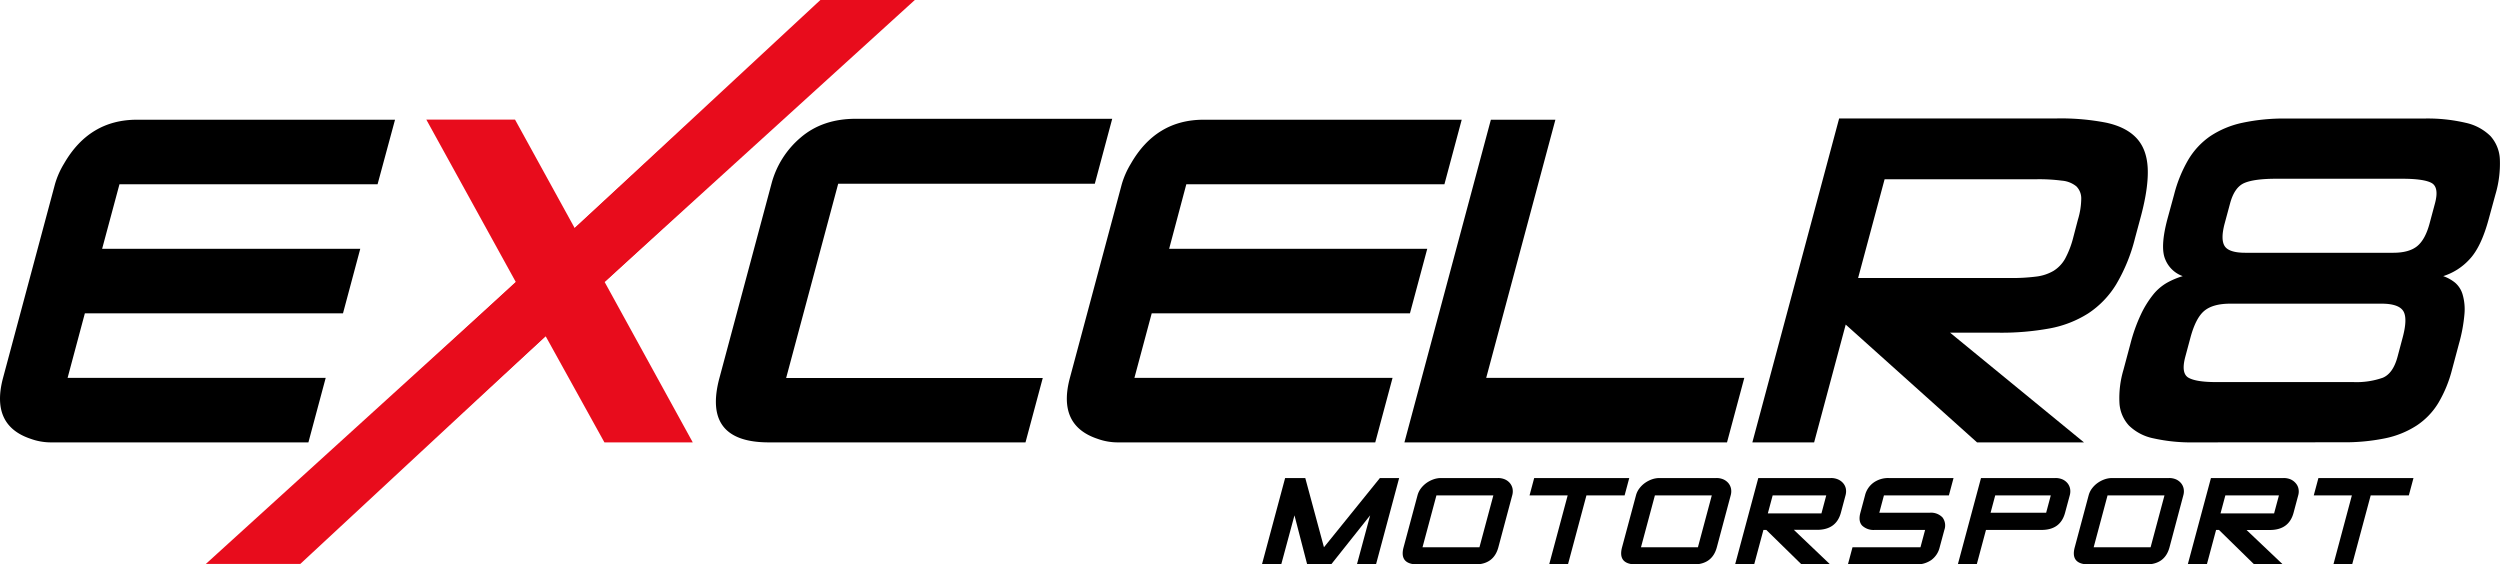
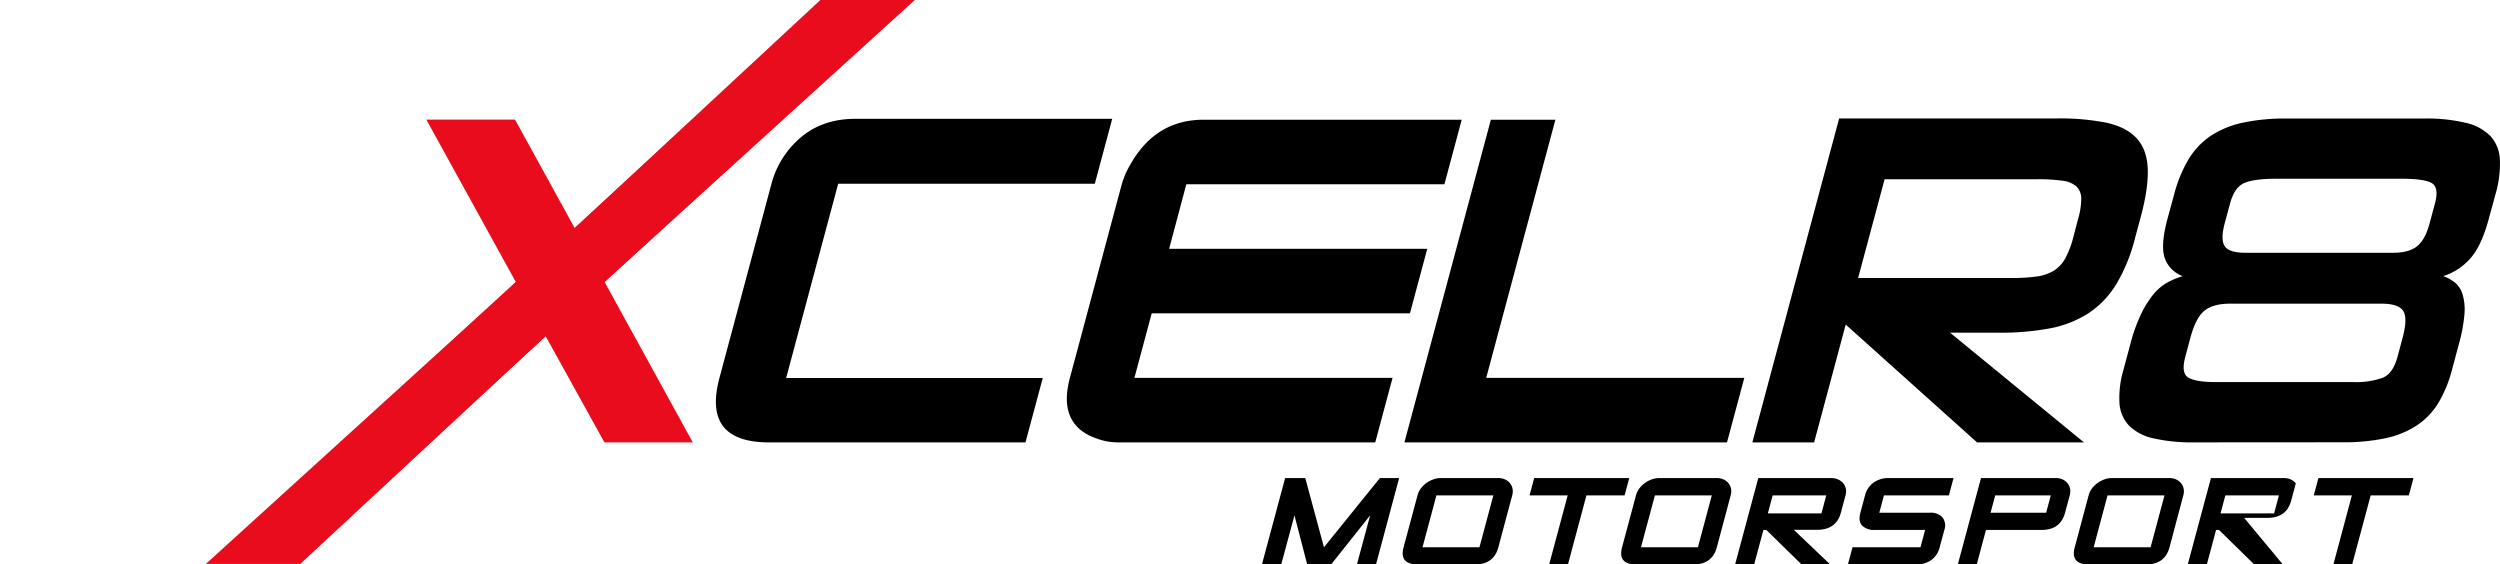
<svg xmlns="http://www.w3.org/2000/svg" viewBox="0 0 754.44 170.34">
  <defs>
    <style>.cls-1{fill:#e80c1c;}</style>
  </defs>
  <g id="Layer_3" data-name="Layer 3">
-     <path d="M162.12,102.76H84.23L79,122.23H156.9l-5.21,19.47H73.79l-5.21,19.48h77.89l-5.22,19.47H63.36a17.92,17.92,0,0,1-5.93-1.08q-12.16-4.06-8.33-18.39l15.66-58.42a25.26,25.26,0,0,1,2.74-6.22q7.62-13.26,22-13.26h77.89Z" transform="translate(-48.18 -47.15)" />
    <path class="cls-1" d="M151.3,180.65l52.53-48.41-27-49h26.77l18,32.73,35.55-32.73h26.77l-53.28,49,26.6,48.41H230.58L212.84,148.6l-34.92,32.05Z" transform="translate(-48.18 -47.15)" />
    <path d="M357.65,180.65H280.21q-20.13,0-14.92-19.44L281,102.58a27.41,27.41,0,0,1,8.8-13.92Q296.4,83,306.38,83h77.44l-5.25,19.59H301.13l-15.71,58.63h77.44Z" transform="translate(-48.18 -47.15)" />
    <path d="M484.07,102.76H406.18L401,122.23h77.89l-5.22,19.47H395.74l-5.22,19.48h77.9l-5.22,19.47H385.31a17.92,17.92,0,0,1-5.93-1.08q-12.18-4.06-8.33-18.39l15.65-58.42a25.71,25.71,0,0,1,2.75-6.22q7.6-13.26,21.95-13.26h77.89Z" transform="translate(-48.18 -47.15)" />
    <path d="M496.68,161.18h77.89l-5.22,19.47H472l26.09-97.37h19.47Z" transform="translate(-48.18 -47.15)" />
    <path d="M644.8,180.65,605.17,145.1l-9.53,35.55H577l26.19-97.76H669a71.36,71.36,0,0,1,14.81,1.29q5.94,1.29,9.06,4.59t3.43,9q.31,5.73-2,14.48L692.48,119a51.61,51.61,0,0,1-5.71,14,27.71,27.71,0,0,1-8.44,8.74,32.78,32.78,0,0,1-11.62,4.52,80.56,80.56,0,0,1-15.26,1.29H636.67l40.41,33.11Zm30.45-67.23a22.44,22.44,0,0,0,1-6.3,5.13,5.13,0,0,0-1.47-3.73,7.91,7.91,0,0,0-4.34-1.72,53.67,53.67,0,0,0-7.53-.43h-46l-8,29.81h46a57.47,57.47,0,0,0,7.7-.43,13.53,13.53,0,0,0,5.26-1.72,10.13,10.13,0,0,0,3.53-3.72,27.87,27.87,0,0,0,2.46-6.45Z" transform="translate(-48.18 -47.15)" />
    <path d="M710.34,180.65a52.21,52.21,0,0,1-12.3-1.22,14.71,14.71,0,0,1-7.4-3.87,10.94,10.94,0,0,1-2.86-6.81,29.71,29.71,0,0,1,1.21-10l2.11-7.89a49.94,49.94,0,0,1,3.18-8.88A29.94,29.94,0,0,1,698,136a14.9,14.9,0,0,1,4.23-3.58,23.57,23.57,0,0,1,4.65-1.94,8.86,8.86,0,0,1-5.25-5q-1.65-3.72.65-12.32l2-7.32a40.72,40.72,0,0,1,4.3-10.53,22.76,22.76,0,0,1,6.65-7.1,28.09,28.09,0,0,1,9.63-4,60.26,60.26,0,0,1,13.29-1.29h41.64a50.57,50.57,0,0,1,12.47,1.29,15.26,15.26,0,0,1,7.48,4,11.21,11.21,0,0,1,2.84,7.1,32.6,32.6,0,0,1-1.34,10.53l-2,7.32q-2.31,8.6-5.89,12.32a18.19,18.19,0,0,1-7.87,5,11.85,11.85,0,0,1,3.54,1.94,7.42,7.42,0,0,1,2.31,3.58,16,16,0,0,1,.56,5.95,47.28,47.28,0,0,1-1.64,8.88l-2.11,7.89a38.16,38.16,0,0,1-4.11,10,21.52,21.52,0,0,1-6.51,6.81,27.64,27.64,0,0,1-9.47,3.87,60.4,60.4,0,0,1-12.9,1.22Zm10.85-41.86q-5.18,0-7.79,2.15t-4.22,8.17l-1.54,5.74q-1.33,5,1,6.3t8.28,1.3h41.4a23.94,23.94,0,0,0,8.91-1.3q3.11-1.29,4.46-6.3l1.53-5.74q1.62-6,.16-8.17t-6.63-2.15Zm13.92-37.7q-6.66,0-9.65,1.29t-4.3,6.17l-1.62,6c-.87,3.25-.86,5.54,0,6.88s3,2,6.24,2h44.6q4.8,0,7.25-2t3.75-6.88l1.61-6c.88-3.25.52-5.31-1-6.17s-4.55-1.29-8.9-1.29Z" transform="translate(-48.18 -47.15)" />
    <path d="M463.42,217.49h-5.76l4-14.82-11.78,14.82h-7.22l-3.84-14.82-4,14.82H429l7-26.08h6.08l5.64,20.89,16.88-20.89h5.81Z" transform="translate(-48.18 -47.15)" />
    <path d="M500.35,212.3q-1.39,5.19-7.1,5.19H476.07q-5.71,0-4.32-5.19l4.2-15.66a6.13,6.13,0,0,1,1-2.07,7.92,7.92,0,0,1,1.7-1.67,8.61,8.61,0,0,1,2.13-1.1,6.9,6.9,0,0,1,2.27-.39h17.18a5.14,5.14,0,0,1,2.1.41,4.14,4.14,0,0,1,1.51,1.13,3.83,3.83,0,0,1,.79,1.66,4.41,4.41,0,0,1-.09,2Zm-5.71,0,4.2-15.66H481.66l-4.2,15.66Z" transform="translate(-48.18 -47.15)" />
    <path d="M538.45,196.64H526.93l-5.58,20.85h-5.67l5.59-20.85H509.76l1.4-5.23h28.69Z" transform="translate(-48.18 -47.15)" />
    <path d="M566.28,212.3q-1.39,5.19-7.1,5.19H542q-5.71,0-4.32-5.19l4.2-15.66a6,6,0,0,1,1-2.07,7.7,7.7,0,0,1,1.7-1.67,8.72,8.72,0,0,1,2.12-1.1,7,7,0,0,1,2.28-.39h17.18a5.14,5.14,0,0,1,2.1.41,4.32,4.32,0,0,1,1.51,1.13,3.83,3.83,0,0,1,.79,1.66,4.41,4.41,0,0,1-.09,2Zm-5.71,0,4.19-15.66H547.59l-4.2,15.66Z" transform="translate(-48.18 -47.15)" />
    <path d="M600.48,217.49h-8.63l-10.64-10.42h-.87l-2.8,10.42h-5.75l7-26.08h21.93a5.27,5.27,0,0,1,2.12.41,4.29,4.29,0,0,1,1.55,1.13,3.66,3.66,0,0,1,.82,1.66,4.41,4.41,0,0,1-.09,2l-1.4,5.24q-1.4,5.19-7.2,5.19h-7Zm-2.63-15.41,1.45-5.44H583.13l-1.46,5.44Z" transform="translate(-48.18 -47.15)" />
    <path d="M633.53,212.3a6.64,6.64,0,0,1-2.54,3.86,7.77,7.77,0,0,1-4.65,1.33H605.83l1.39-5.19h20.51l1.4-5.23H613.92a5,5,0,0,1-3.79-1.31c-.81-.87-1-2.17-.53-3.88l1.4-5.24a6.71,6.71,0,0,1,2.59-3.86,7.61,7.61,0,0,1,4.52-1.37h19.6l-1.4,5.23h-19.6l-1.4,5.24h15.21a4.79,4.79,0,0,1,3.85,1.41,4,4,0,0,1,.57,3.78Z" transform="translate(-48.18 -47.15)" />
    <path d="M671.37,201.88q-1.39,5.19-7.1,5.19H647.5l-2.79,10.42H639l7-26.08h22.48a5.19,5.19,0,0,1,2.11.41,4.19,4.19,0,0,1,1.5,1.13,3.83,3.83,0,0,1,.79,1.66,4.41,4.41,0,0,1-.09,2Zm-5.71,0,1.4-5.24H650.29l-1.4,5.24Z" transform="translate(-48.18 -47.15)" />
    <path d="M702.89,212.3q-1.39,5.19-7.1,5.19H678.61q-5.72,0-4.32-5.19l4.19-15.66a6,6,0,0,1,1-2.07,7.7,7.7,0,0,1,1.7-1.67,8.55,8.55,0,0,1,2.12-1.1,7,7,0,0,1,2.27-.39h17.18a5.16,5.16,0,0,1,2.11.41,4.19,4.19,0,0,1,1.5,1.13,3.72,3.72,0,0,1,.79,1.66,4.28,4.28,0,0,1-.09,2Zm-5.71,0,4.19-15.66H684.19L680,212.3Z" transform="translate(-48.18 -47.15)" />
-     <path d="M737.09,217.49h-8.64l-10.64-10.42h-.87l-2.79,10.42h-5.76l7-26.08h21.93a5.32,5.32,0,0,1,2.13.41A4.38,4.38,0,0,1,741,193a3.55,3.55,0,0,1,.81,1.66,4.15,4.15,0,0,1-.09,2l-1.4,5.24q-1.39,5.19-7.19,5.19h-7Zm-2.64-15.41,1.46-5.44H719.74l-1.46,5.44Z" transform="translate(-48.18 -47.15)" />
+     <path d="M737.09,217.49h-8.64l-10.64-10.42h-.87l-2.79,10.42h-5.76l7-26.08h21.93a5.32,5.32,0,0,1,2.13.41A4.38,4.38,0,0,1,741,193l-1.4,5.24q-1.39,5.19-7.19,5.19h-7Zm-2.64-15.41,1.46-5.44H719.74l-1.46,5.44Z" transform="translate(-48.18 -47.15)" />
    <path d="M775.11,196.64H763.6L758,217.49h-5.66l5.58-20.85H746.42l1.4-5.23h28.69Z" transform="translate(-48.18 -47.15)" />
    <polyline class="cls-1" points="173.39 68.86 247.57 0 276.07 0 182.43 85.09" />
    <polyline class="cls-1" points="164.8 101.31 90.62 170.18 62.12 170.18 155.76 85.09" />
  </g>
</svg>